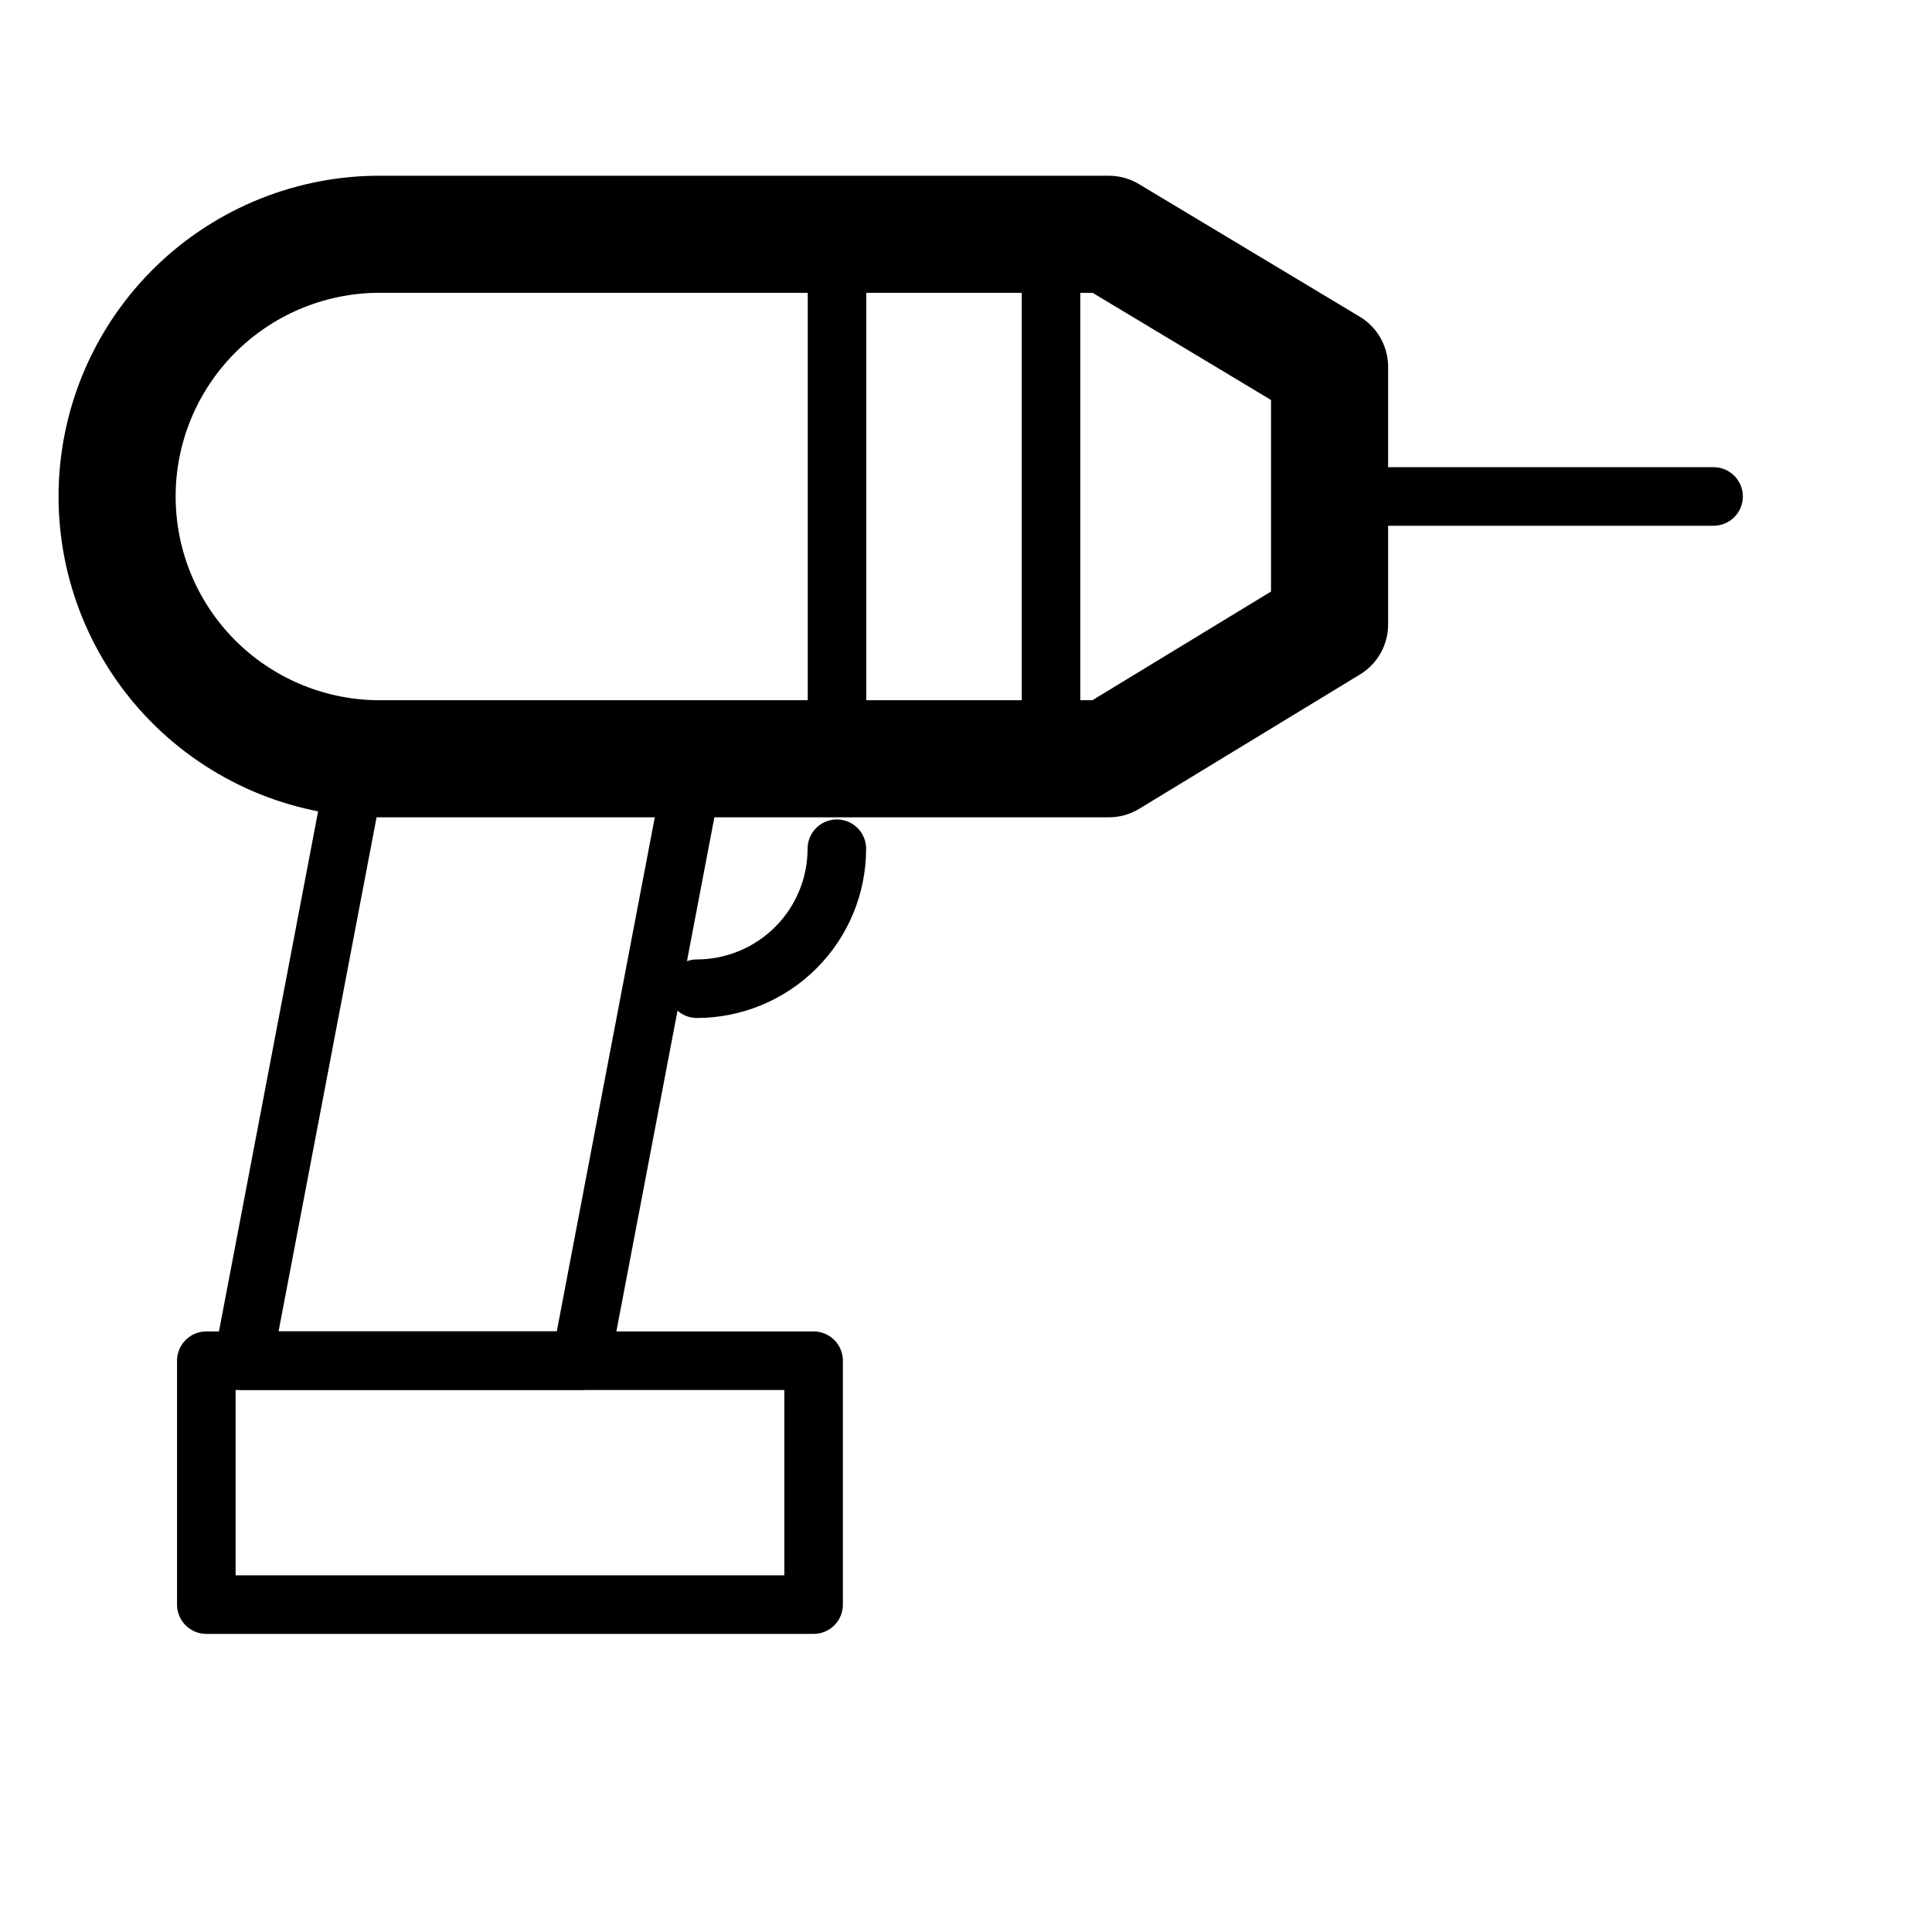
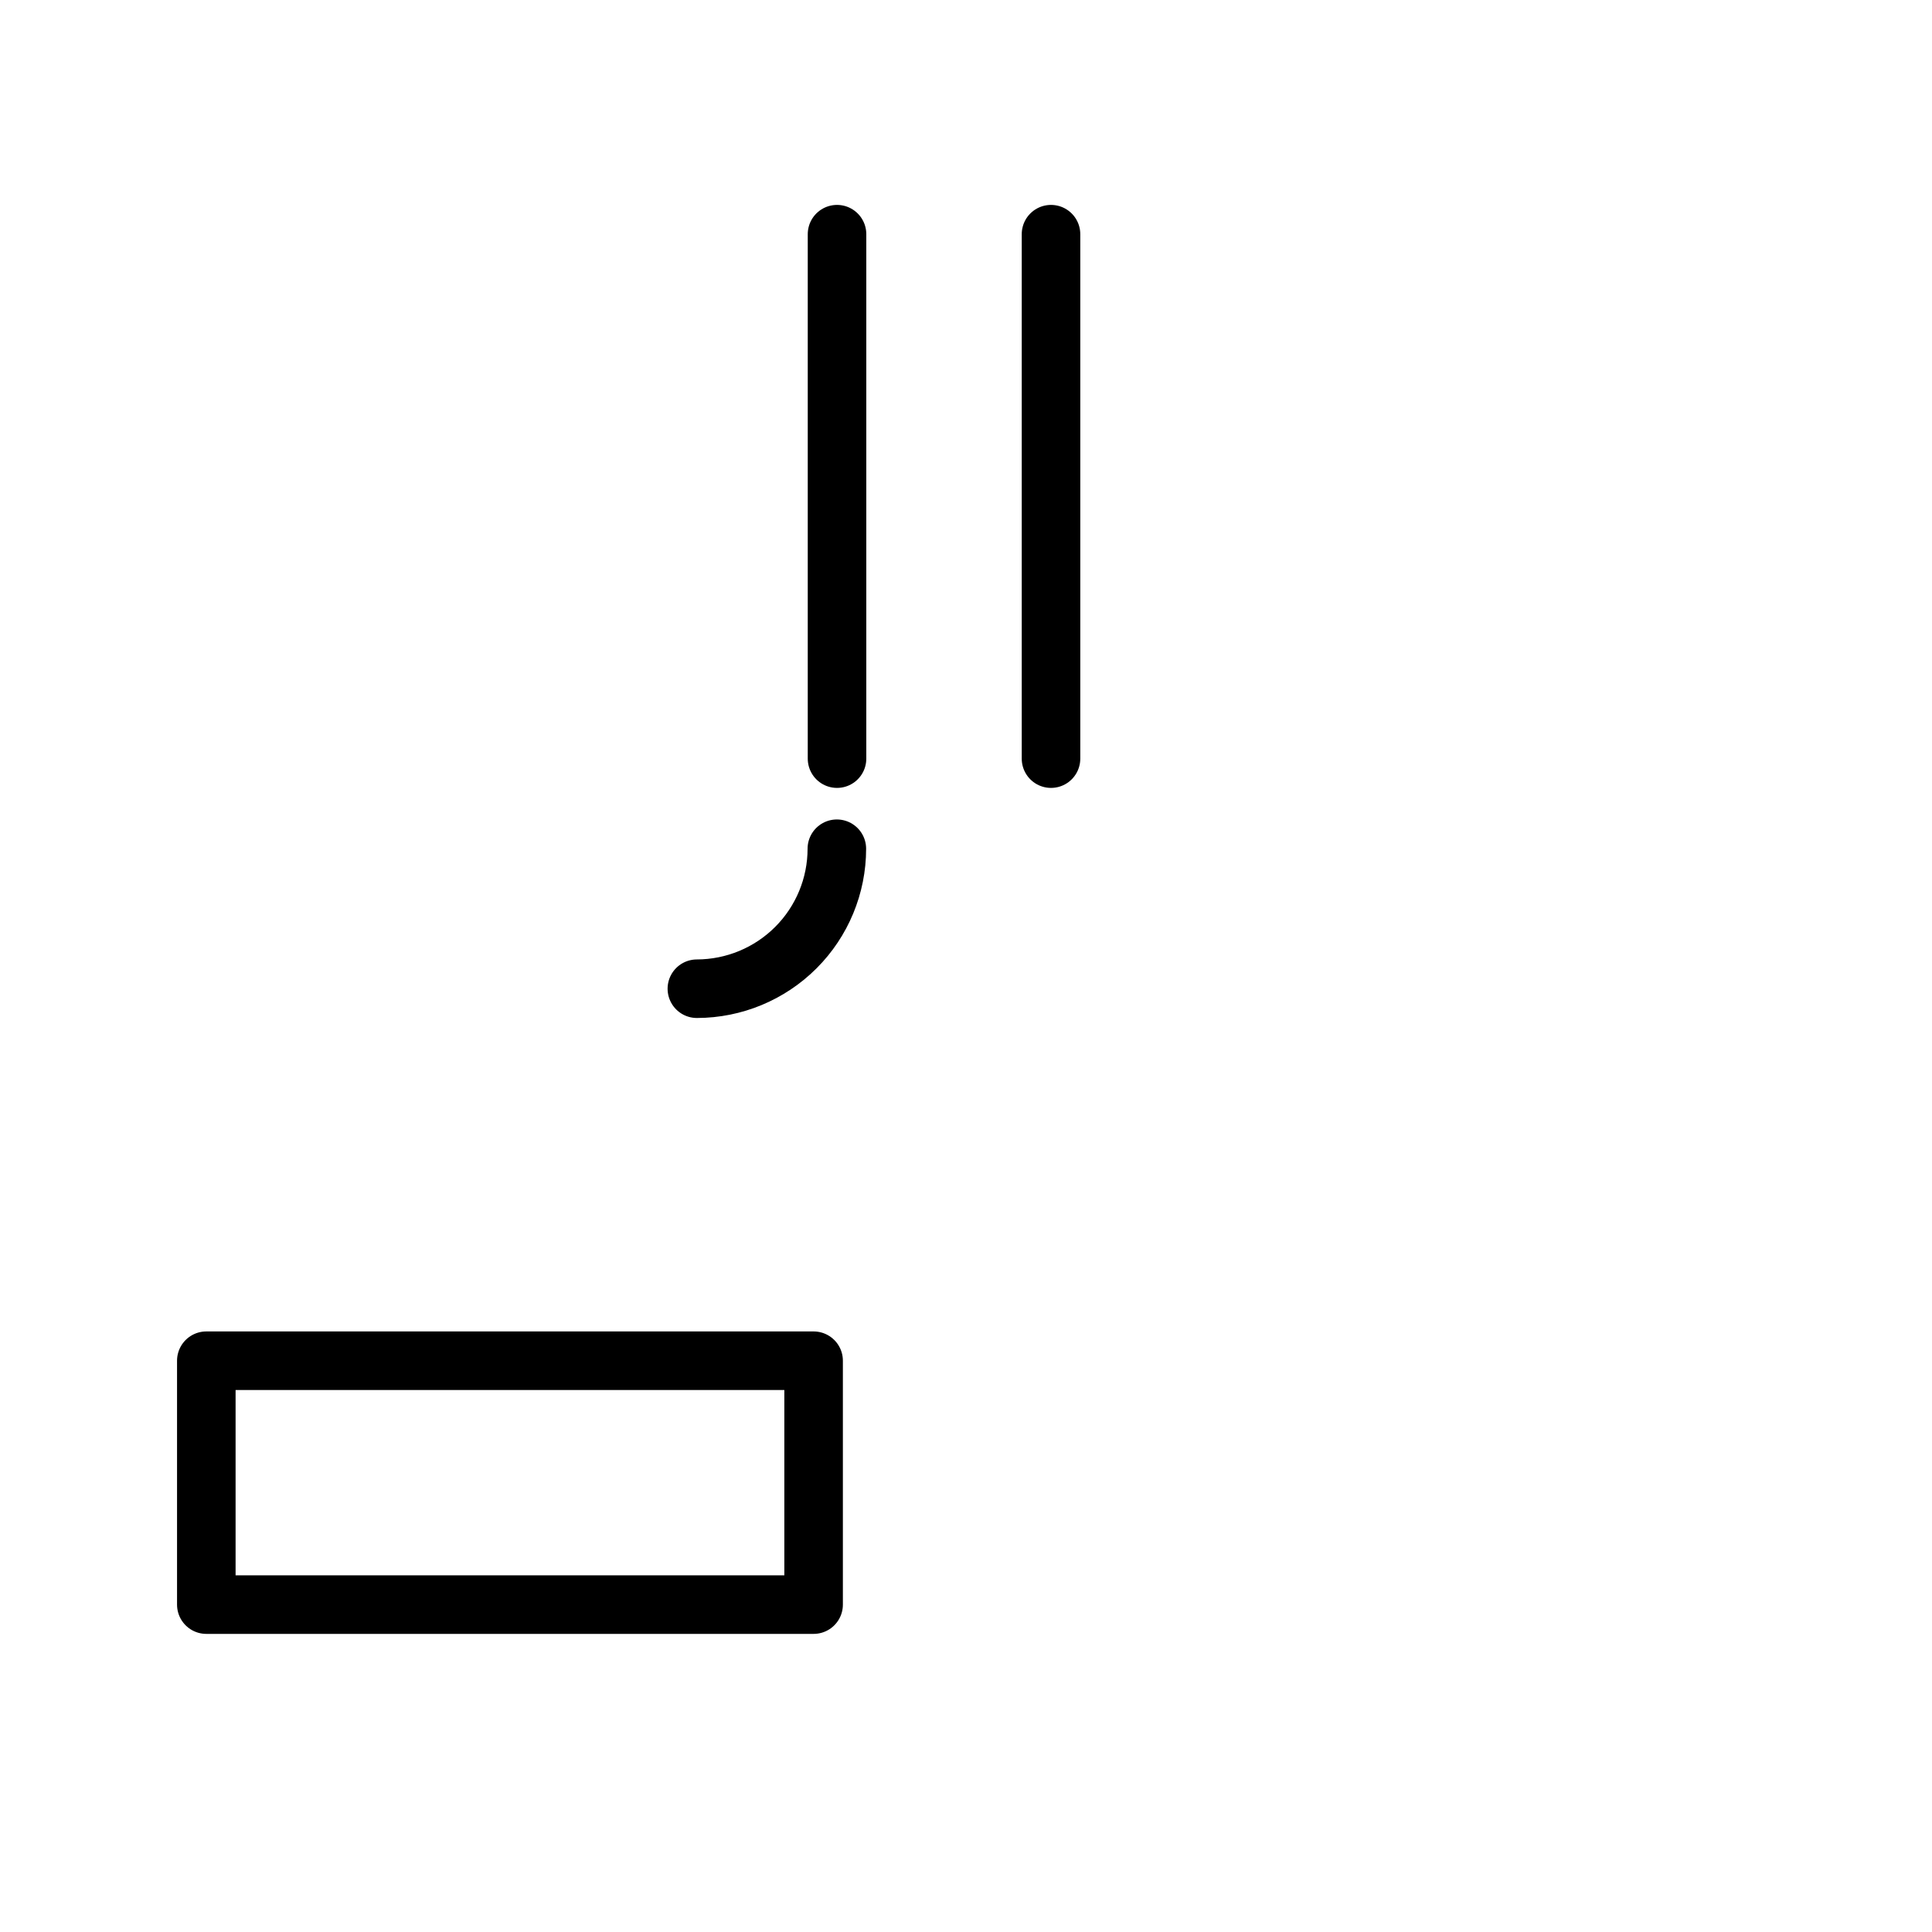
<svg xmlns="http://www.w3.org/2000/svg" width="33" height="33" viewBox="0 0 33 33" fill="none">
  <mask id="mask0_2085_1733" style="mask-type:luminance" maskUnits="userSpaceOnUse" x="0" y="0" width="33" height="33">
    <path d="M0.5 32.5V0.5H32.5V32.5H0.5Z" fill="white" stroke="white" />
  </mask>
  <g mask="url(#mask0_2085_1733)">
-     <path d="M18.94 12.96H6.408C5.232 12.939 4.111 12.458 3.286 11.62C2.462 10.783 2 9.655 2 8.481C2 7.306 2.462 6.179 3.286 5.341C4.111 4.503 5.232 4.022 6.408 4.002H18.94L22.71 6.266V10.666L18.94 12.96Z" stroke="black" stroke-width="2" stroke-linecap="round" stroke-linejoin="round" />
    <path d="M17.952 4V12.958" stroke="black" stroke-linecap="round" stroke-linejoin="round" />
    <path d="M14.297 4V12.958" stroke="black" stroke-linecap="round" stroke-linejoin="round" />
-     <path d="M22.711 8.48H29.269" stroke="black" stroke-linecap="round" stroke-linejoin="round" />
-     <path d="M9.924 23.24H4.154L6.132 12.865H11.902L9.924 23.24Z" stroke="black" stroke-linecap="round" stroke-linejoin="round" />
    <path d="M13.897 23.242H3.524V27.408H13.897V23.242Z" stroke="black" stroke-linecap="round" stroke-linejoin="round" />
    <path d="M14.294 14.497C14.294 15.13 14.042 15.738 13.594 16.186C13.146 16.634 12.538 16.887 11.903 16.888" stroke="black" stroke-linecap="round" stroke-linejoin="round" />
  </g>
</svg>